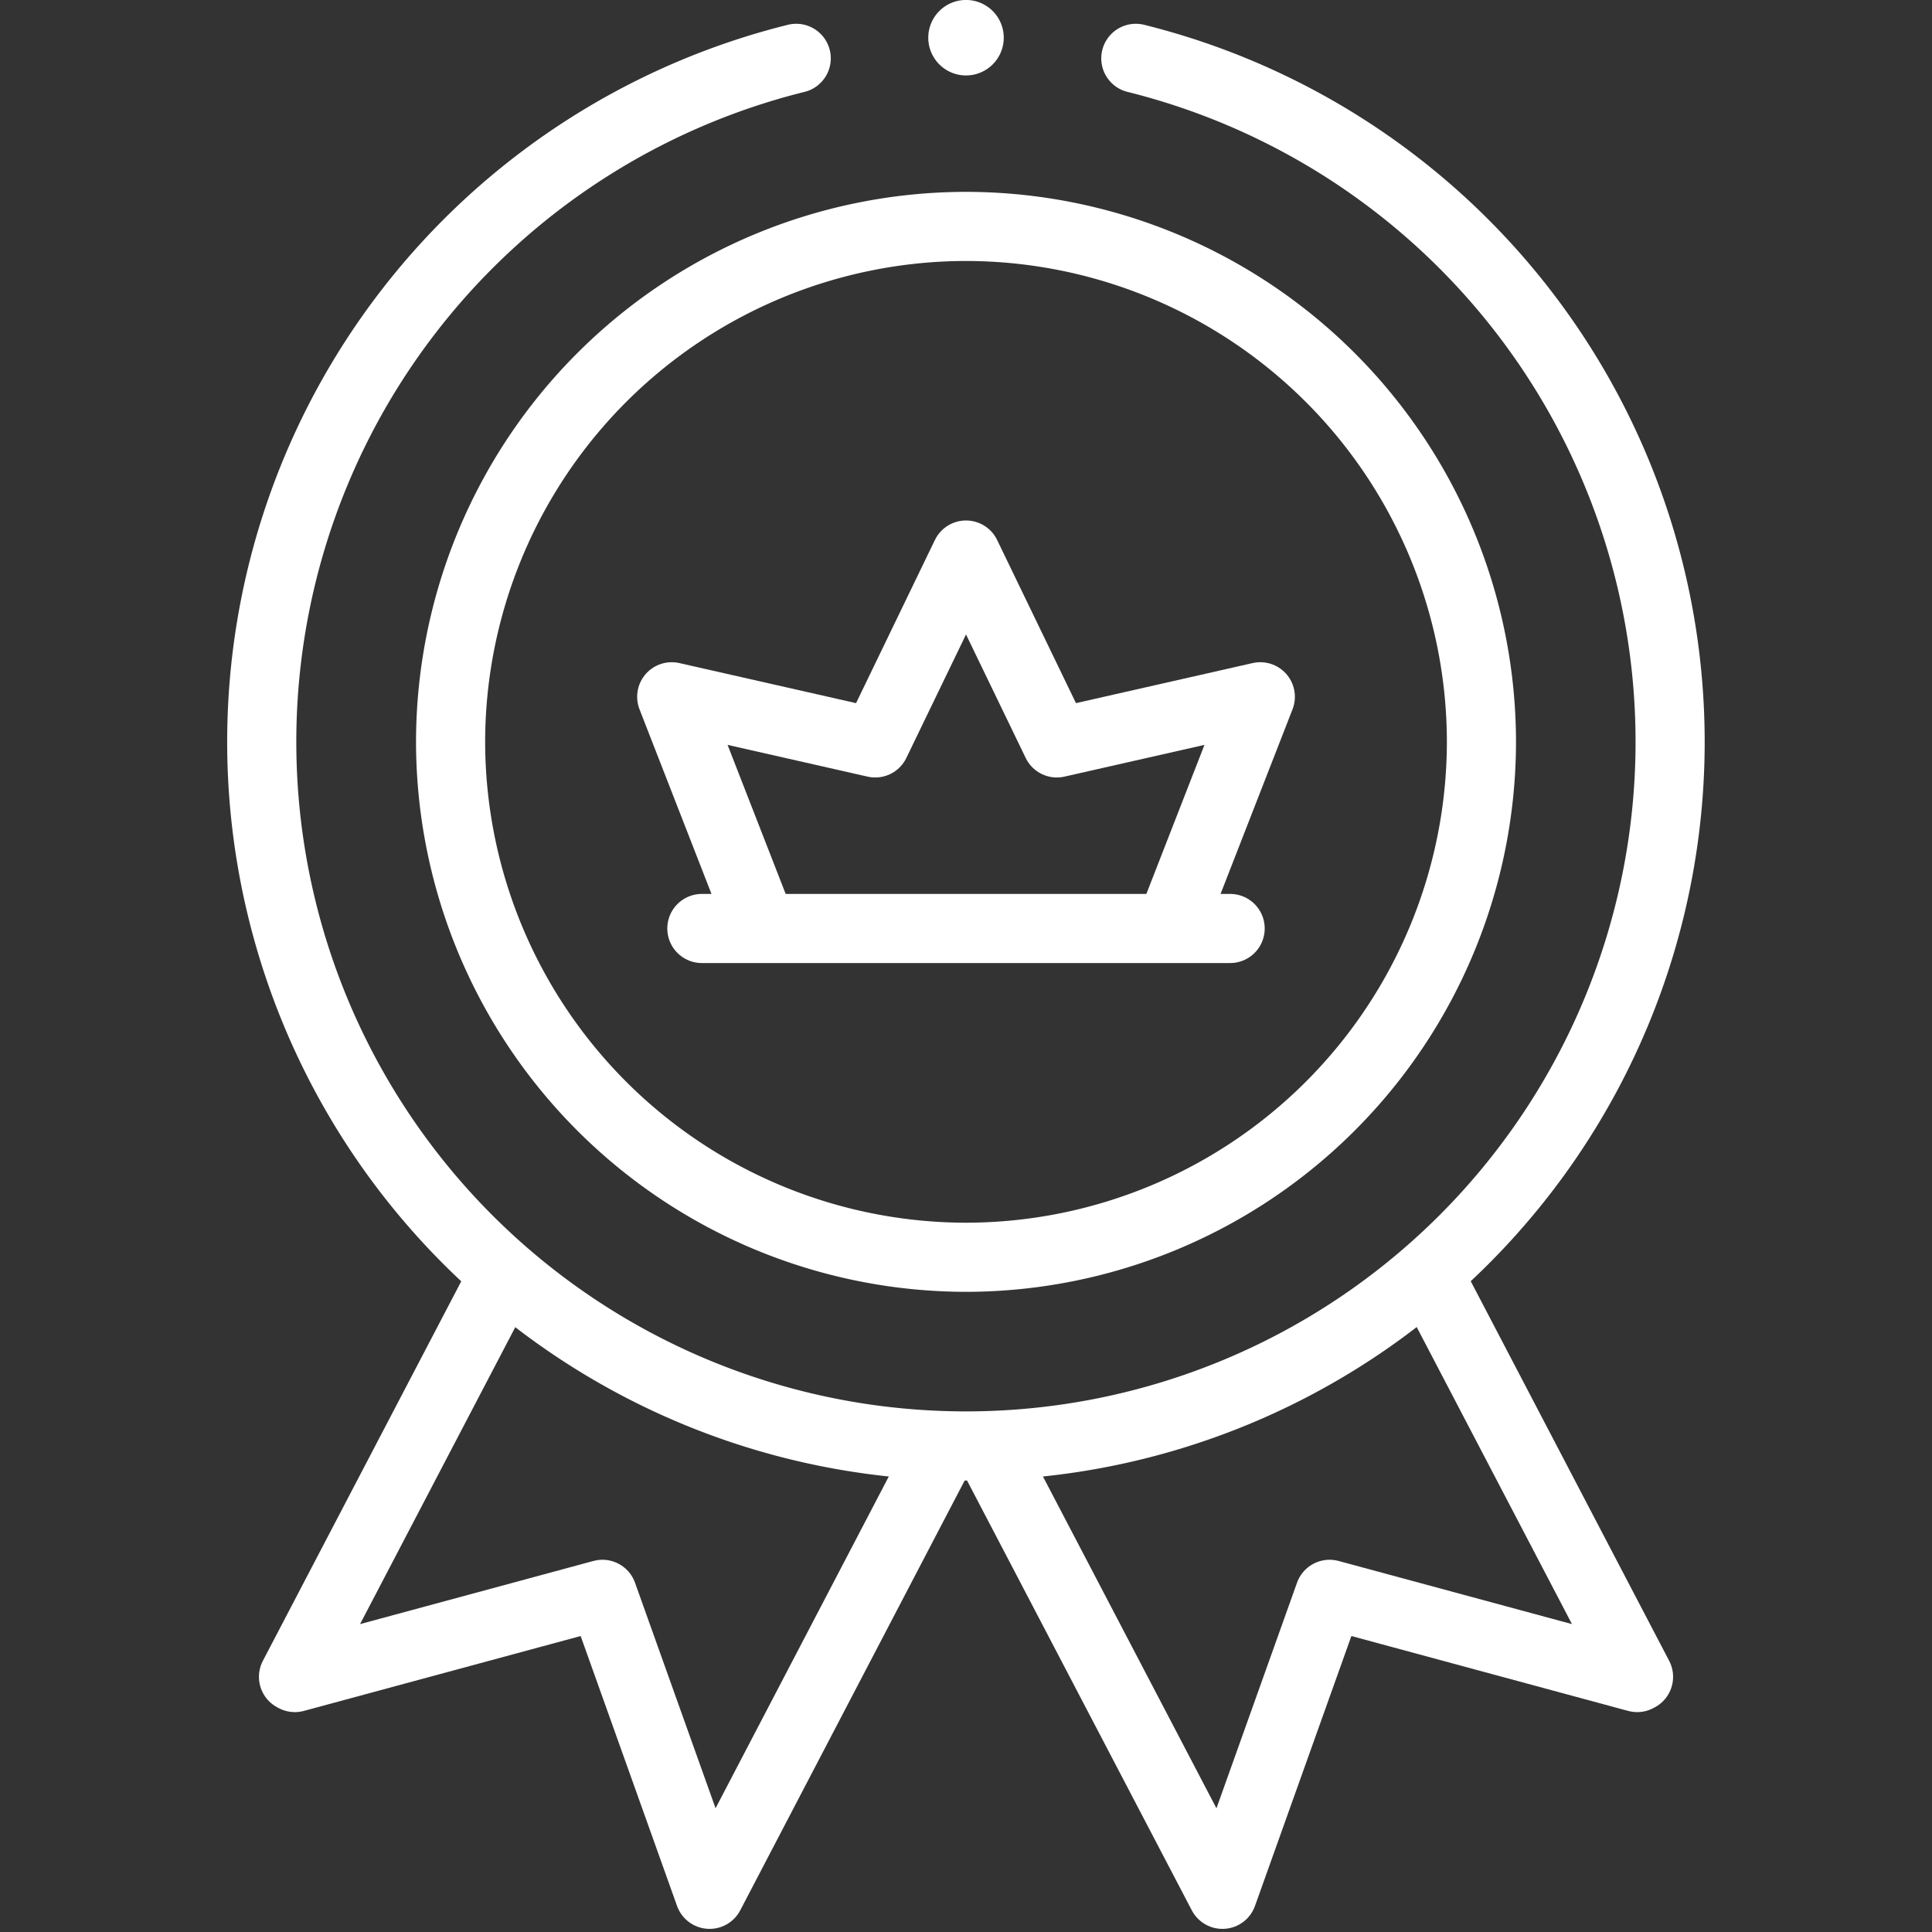
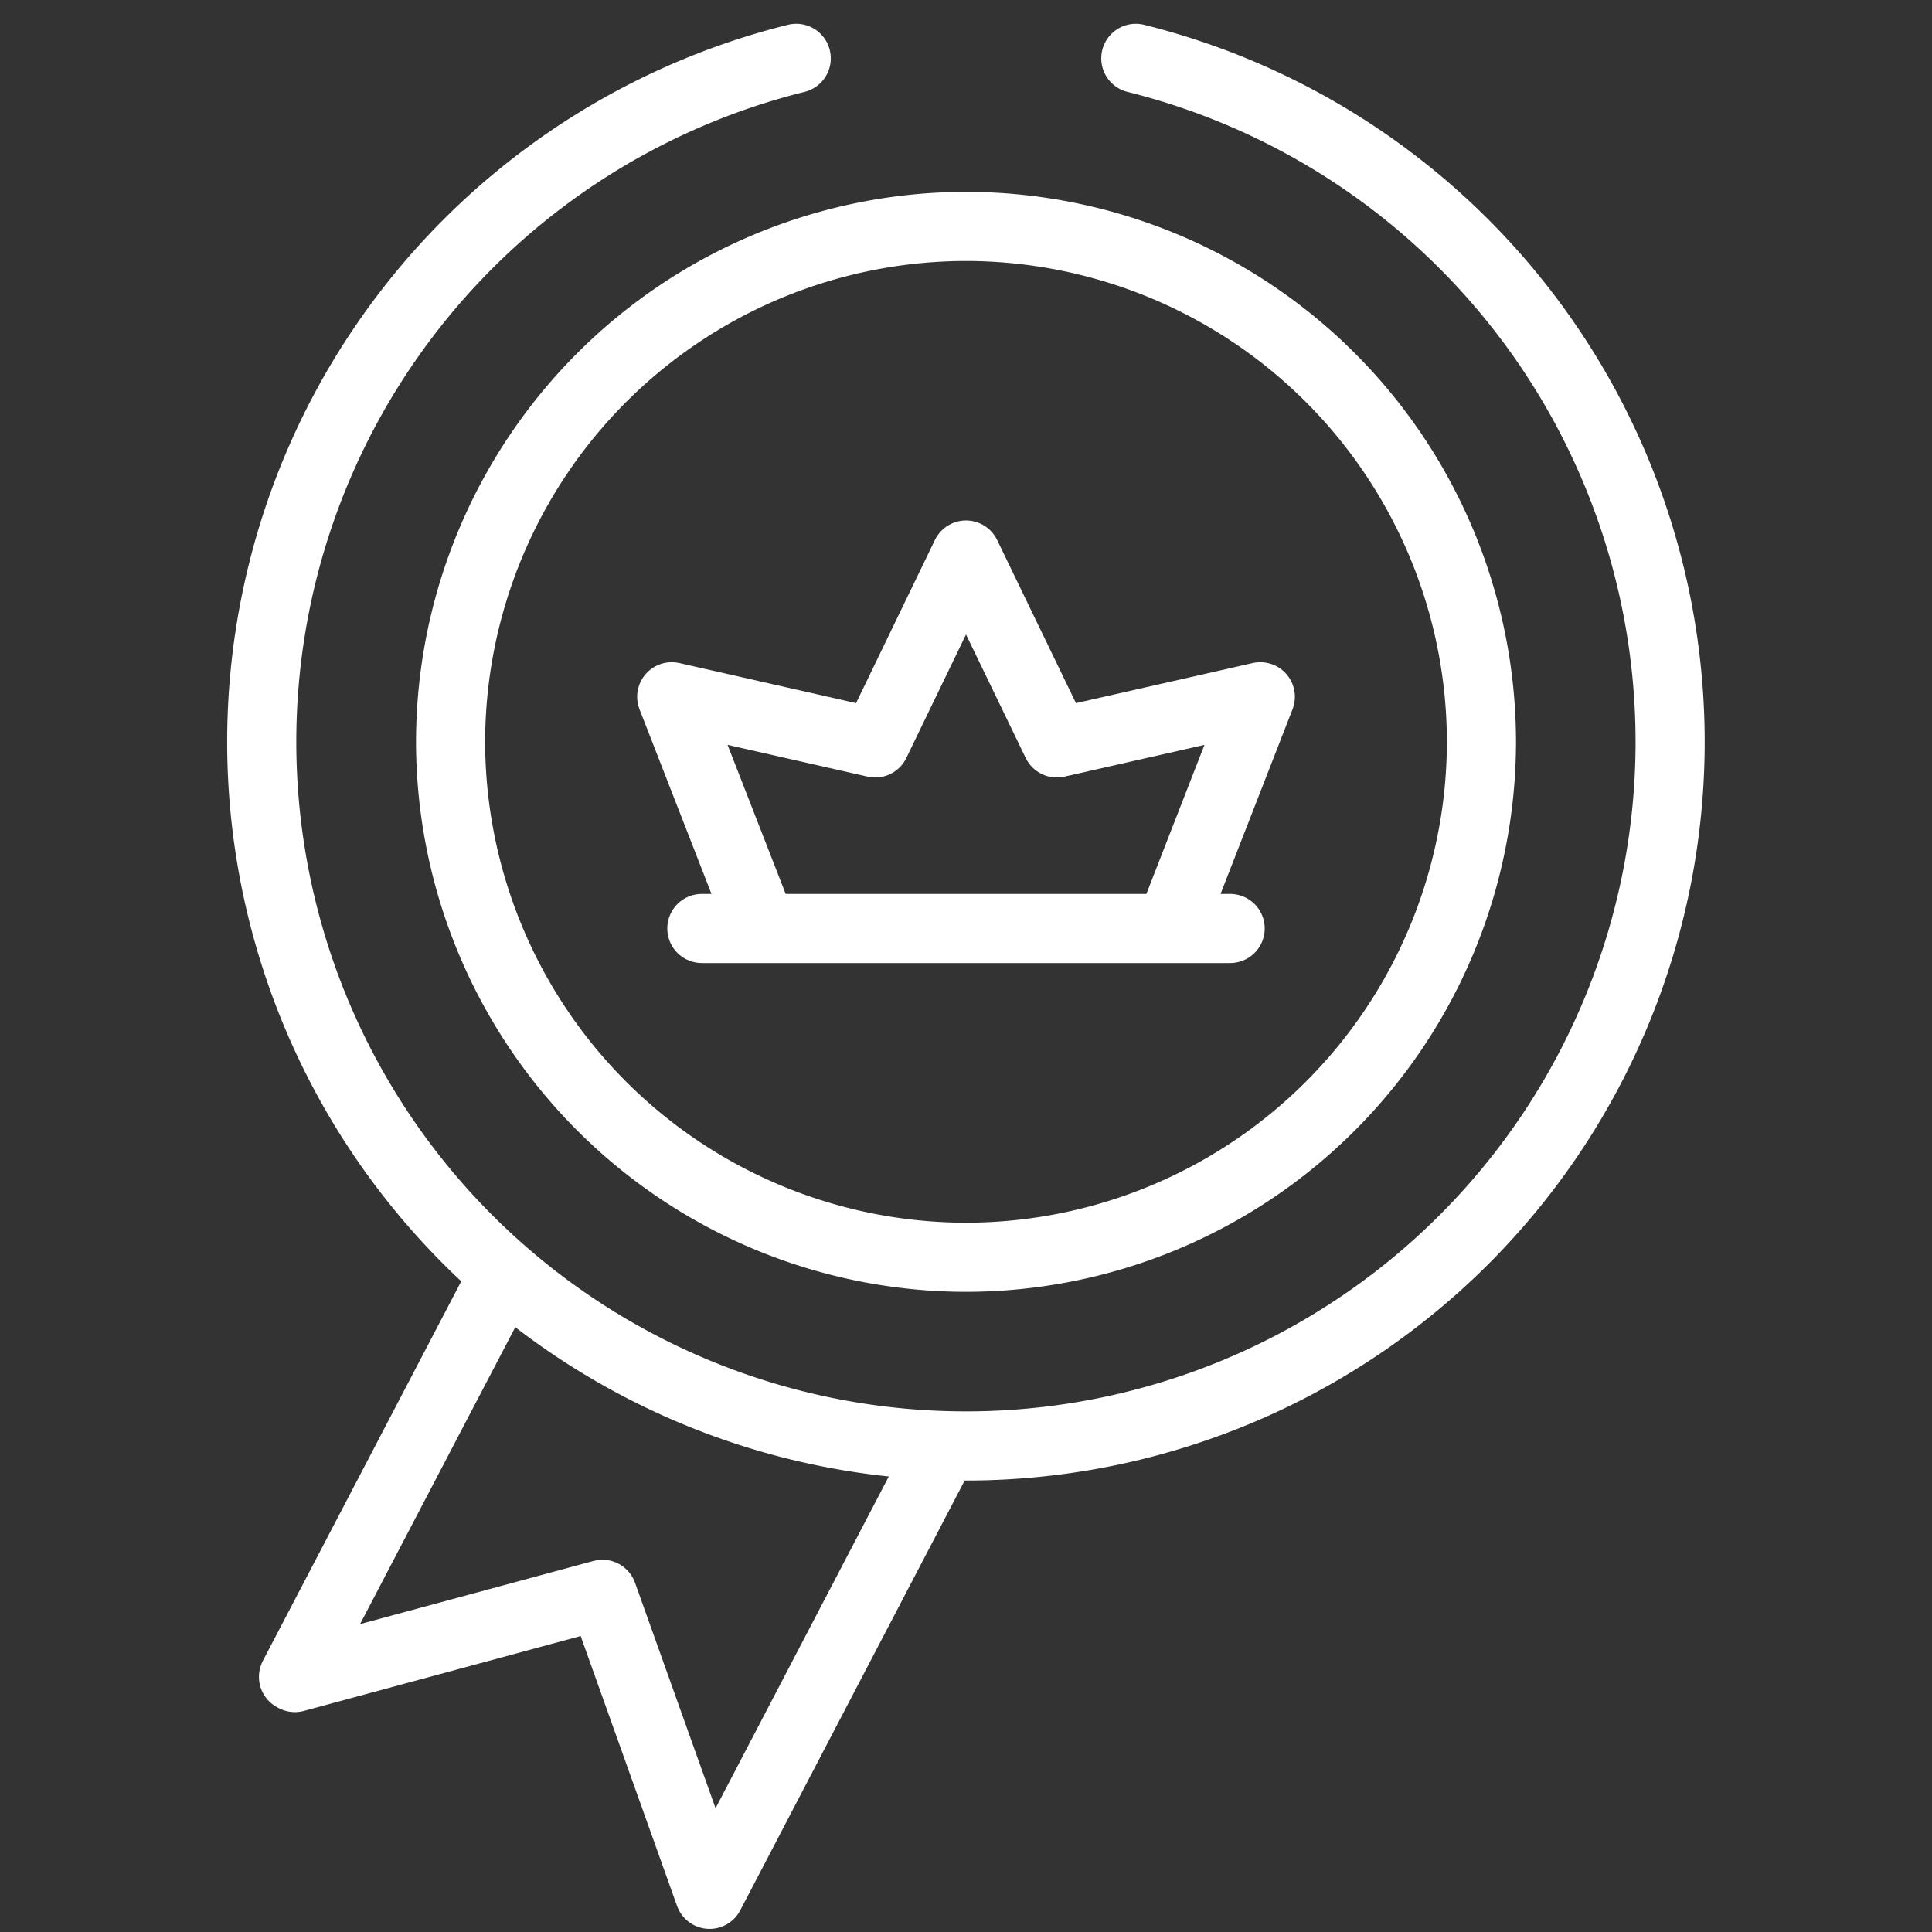
<svg xmlns="http://www.w3.org/2000/svg" width="55.899" height="55.899" viewBox="0 0 55.899 55.899">
  <rect x="0" y="0" width="55.899" height="55.899" fill="#333333" stroke="none" />
  <defs>
    <clipPath id="clip-path">
      <path id="Tracé_37465" data-name="Tracé 37465" d="M0-682.665H55.9v55.9H0Z" transform="translate(0 682.665)" fill="#fff" />
    </clipPath>
  </defs>
  <g id="services_premium" data-name="services premium" transform="translate(0 -0.002)">
    <g id="Groupe_15083" data-name="Groupe 15083" transform="translate(0 0.002)" clip-path="url(#clip-path)">
-       <path id="Tracé_37458" data-name="Tracé 37458" d="M-142.626,0l6.1,11.67-.039.021-8.9-2.408-3.1,8.68-6.788-12.981" transform="translate(183.934 36.846)" fill="none" stroke="#fff" stroke-linejoin="round" stroke-miterlimit="10" stroke-width="2" />
      <path id="Tracé_37459" data-name="Tracé 37459" d="M-68.418,0l-6.1,11.67.039.021,8.9-2.408,3.1,8.68L-55.7,4.981" transform="translate(83.01 36.846)" fill="none" stroke="#fff" stroke-linejoin="round" stroke-miterlimit="10" stroke-width="2" />
      <path id="Tracé_37460" data-name="Tracé 37460" d="M-283.51,0a20.381,20.381,0,0,1,15.459,19.776,20.372,20.372,0,0,1-20.372,20.372A20.372,20.372,0,0,1-308.8,19.776,20.381,20.381,0,0,1-293.336,0" transform="translate(316.373 1.688)" fill="none" stroke="#fff" stroke-linecap="round" stroke-linejoin="round" stroke-miterlimit="10" stroke-width="2" />
-       <path id="Tracé_37461" data-name="Tracé 37461" d="M-24.483-12.242a1.092,1.092,0,0,1-1.092,1.092,1.092,1.092,0,0,1-1.092-1.092,1.092,1.092,0,0,1,1.092-1.092,1.092,1.092,0,0,1,1.092,1.092" transform="translate(53.525 13.333)" fill="#fff" />
      <path id="Tracé_37462" data-name="Tracé 37462" d="M-167.213-334.425a14.93,14.93,0,0,1-14.913-14.913,14.93,14.93,0,0,1,14.913-14.913A14.93,14.93,0,0,1-152.3-349.338,14.93,14.93,0,0,1-167.213-334.425Z" transform="translate(195.163 370.802)" fill="none" stroke="#fff" stroke-linecap="round" stroke-linejoin="round" stroke-miterlimit="10" stroke-width="2" />
      <path id="Tracé_37463" data-name="Tracé 37463" d="M-29.289-121.1l-2.612-6.7,5.888,1.335,2.627-5.436,2.627,5.436,5.888-1.335-2.612,6.7" transform="translate(51.336 147.96)" fill="none" stroke="#fff" stroke-linejoin="round" stroke-miterlimit="10" stroke-width="2" />
      <path id="Tracé_37464" data-name="Tracé 37464" d="M0,0H15.285" transform="translate(20.307 26.864)" fill="none" stroke="#fff" stroke-linecap="round" stroke-linejoin="round" stroke-miterlimit="10" stroke-width="2" />
    </g>
  </g>
</svg>